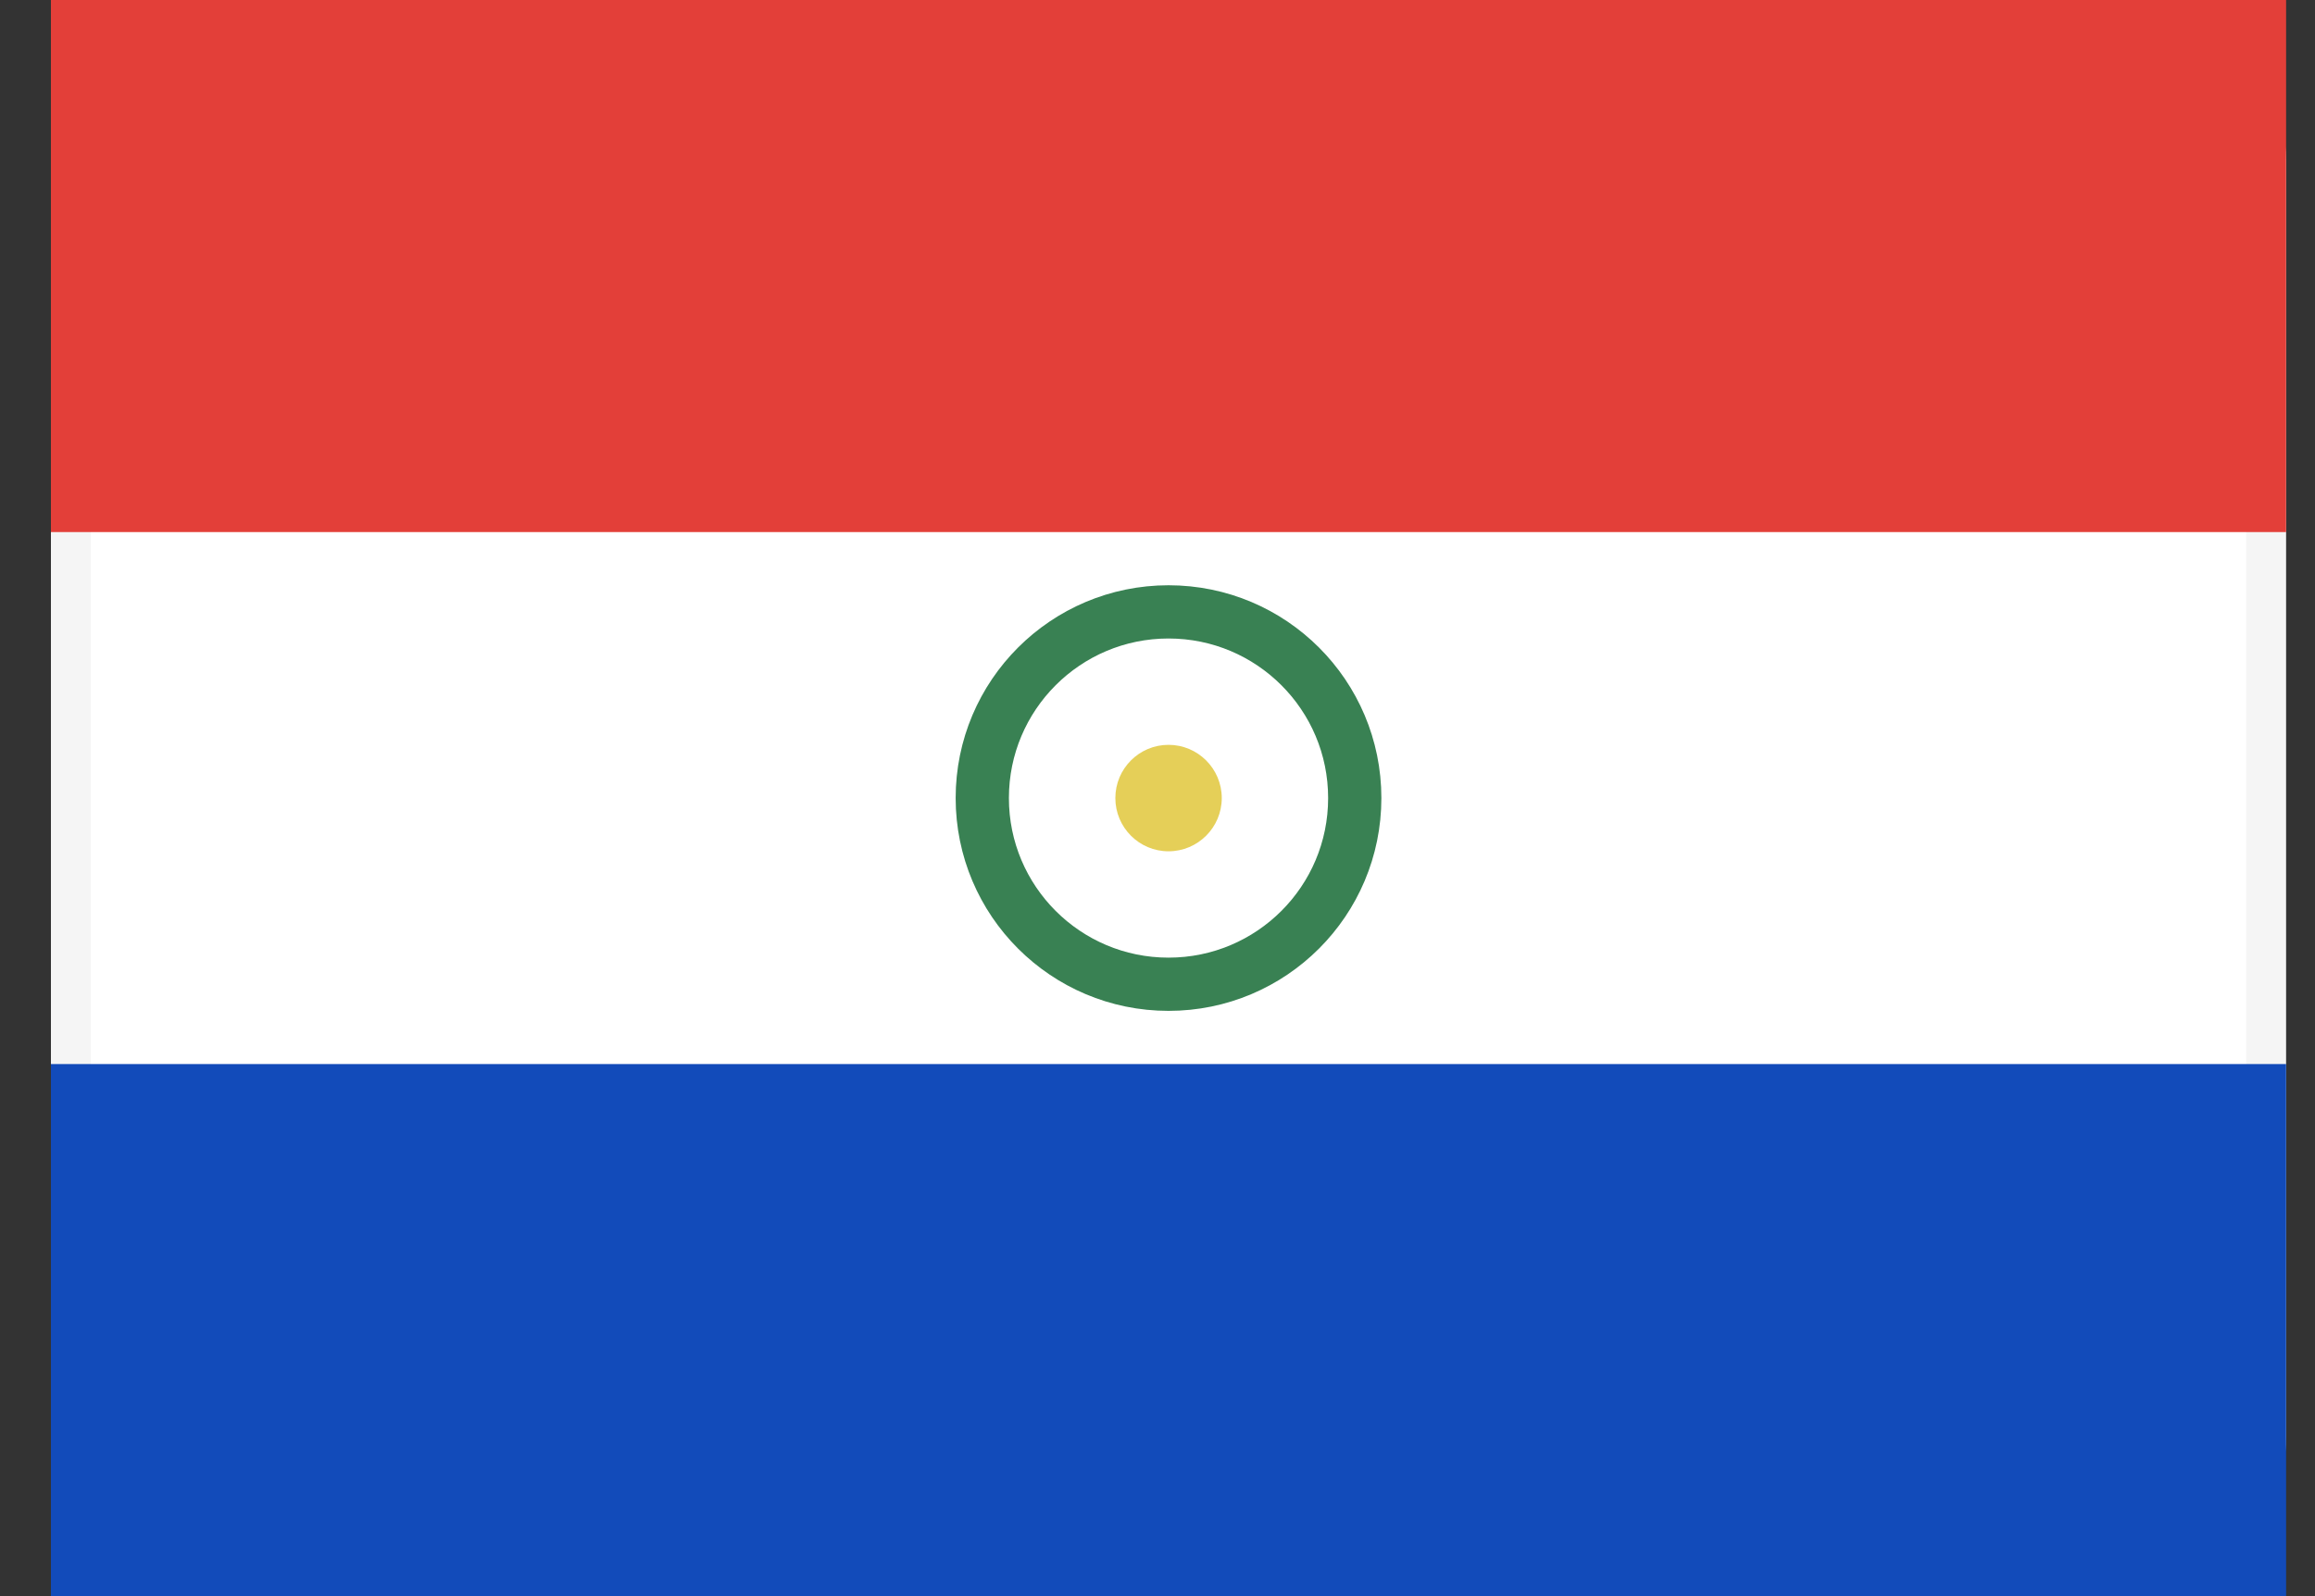
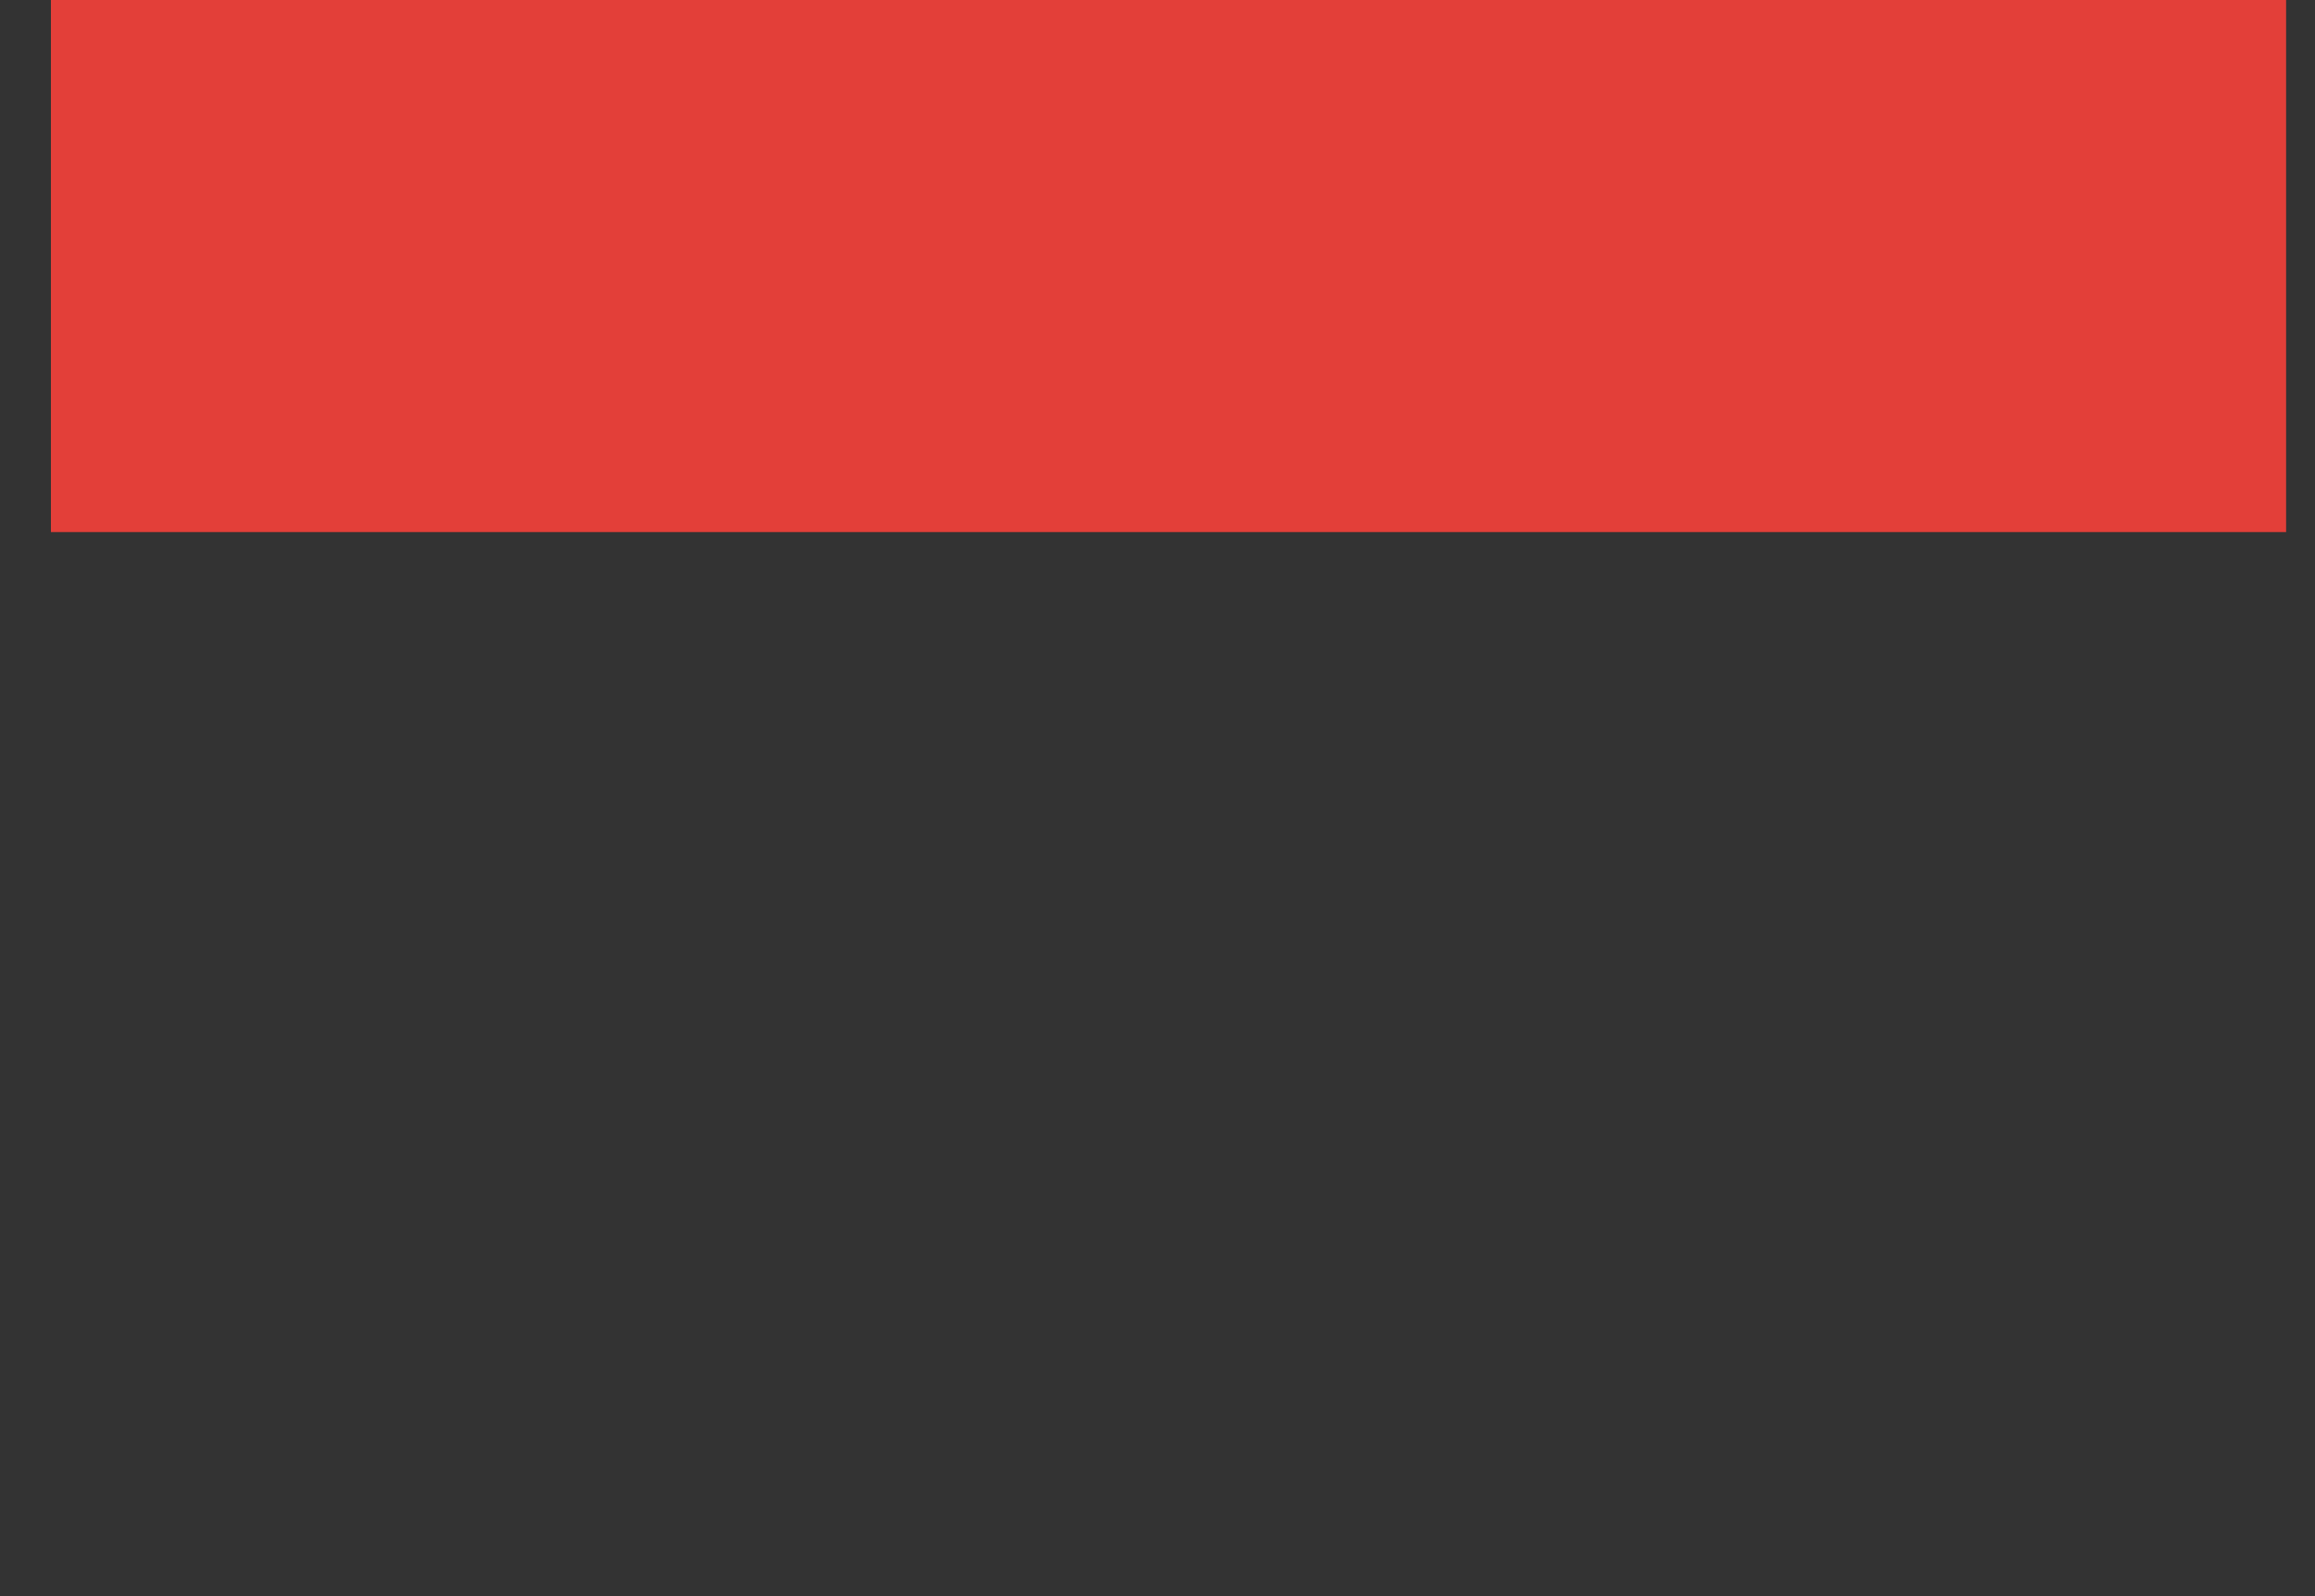
<svg xmlns="http://www.w3.org/2000/svg" width="29" height="20" viewBox="0 0 29 20" fill="none">
  <rect x="0" y="0" width="29" height="20" fill="#333333" stroke="none" />
-   <rect x="0.888" y="0.25" width="27.5" height="19.5" rx="1.75" fill="white" stroke="#F5F5F5" stroke-width="0.5" />
  <mask style="mask-type:alpha" maskUnits="userSpaceOnUse" x="0" y="0" width="29" height="20">
-     <rect x="0.888" y="0.25" width="27.5" height="19.5" rx="1.75" fill="white" stroke="white" stroke-width="0.5" />
-   </mask>
+     </mask>
  <g mask="url(#mask0)">
    <path fill-rule="evenodd" clip-rule="evenodd" d="M0.638 6.667H28.638V0H0.638V6.667Z" fill="#E33F39" />
-     <path fill-rule="evenodd" clip-rule="evenodd" d="M0.638 20H28.638V13.333H0.638V20Z" fill="#124BBA" />
-     <path d="M14.638 12.333C15.927 12.333 16.971 11.289 16.971 10C16.971 8.711 15.927 7.667 14.638 7.667C13.35 7.667 12.305 8.711 12.305 10C12.305 11.289 13.35 12.333 14.638 12.333Z" stroke="#398153" stroke-width="0.667" />
-     <path fill-rule="evenodd" clip-rule="evenodd" d="M14.638 10.667C15.006 10.667 15.305 10.368 15.305 10C15.305 9.632 15.006 9.333 14.638 9.333C14.27 9.333 13.972 9.632 13.972 10C13.972 10.368 14.27 10.667 14.638 10.667Z" fill="#E5CF58" />
  </g>
</svg>